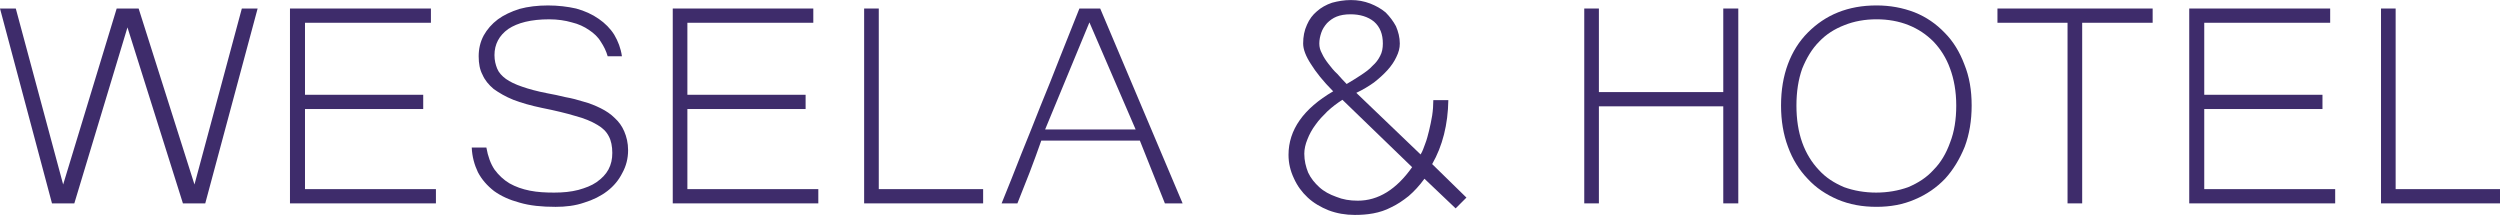
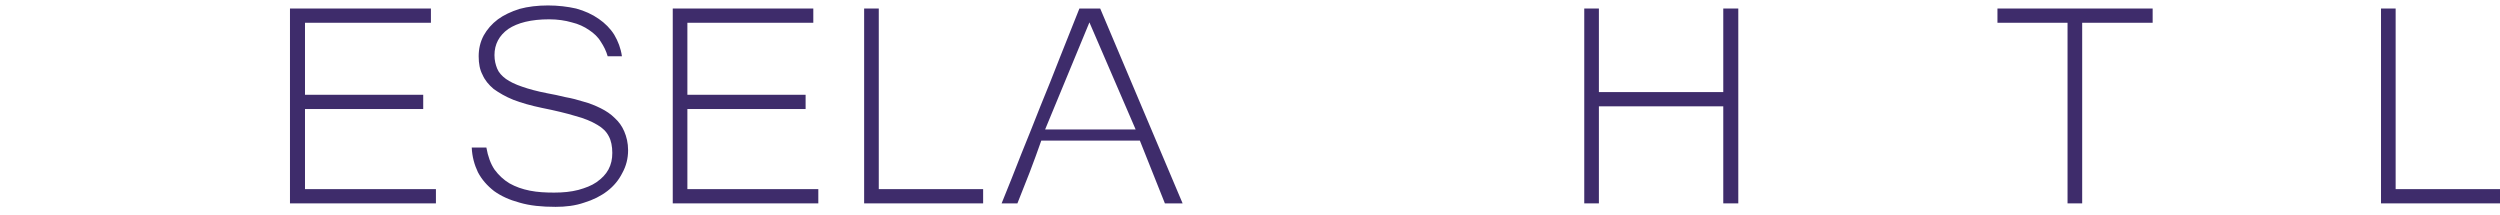
<svg xmlns="http://www.w3.org/2000/svg" xml:space="preserve" width="1663px" height="143px" version="1.1" style="shape-rendering:geometricPrecision; text-rendering:geometricPrecision; image-rendering:optimizeQuality; fill-rule:evenodd; clip-rule:evenodd" viewBox="0 0 6492 558">
  <defs>
    <style type="text/css">
   
    .fil0 {fill:#3E2C6B}
    .fil1 {fill:#3E2C6B;fill-rule:nonzero}
   
  </style>
  </defs>
  <g id="Warstwa_x0020_1">
    <polygon class="fil0" points="6492,528 6183,528 6183,22 6221,22 6221,491 6492,491 " />
-     <polygon class="fil0" points="6064,528 5685,528 5685,22 6051,22 6051,59 5724,59 5724,246 6031,246 6031,283 5724,283 5724,491 6064,491 " />
    <polygon class="fil0" points="5590,59 5407,59 5407,528 5369,528 5369,59 5187,59 5187,22 5590,22 " />
-     <path class="fil0" d="M4873 14c35,0 68,6 99,18 30,12 56,30 78,53 22,22 39,50 51,82 13,32 19,67 19,107 0,39 -6,75 -18,107 -13,32 -30,60 -51,83 -22,23 -48,41 -79,54 -30,13 -63,19 -99,19 -37,0 -70,-6 -101,-19 -30,-13 -56,-30 -78,-54 -22,-23 -39,-50 -51,-83 -12,-32 -18,-68 -18,-107 0,-40 6,-76 18,-108 12,-32 29,-59 52,-82 22,-22 48,-40 78,-52 30,-12 63,-18 100,-18zm-1 486c30,0 58,-5 83,-14 26,-11 48,-25 66,-45 19,-19 33,-43 43,-71 11,-28 16,-60 16,-96 0,-37 -6,-69 -16,-96 -10,-28 -25,-51 -43,-70 -19,-19 -40,-33 -65,-43 -25,-10 -53,-15 -83,-15 -30,0 -58,5 -83,15 -26,10 -48,24 -66,43 -19,19 -33,43 -44,70 -10,28 -15,60 -15,96 0,36 5,68 15,96 10,28 25,52 43,71 18,20 40,34 66,45 25,9 53,14 83,14z" />
    <polygon class="fil0" points="4514,528 4475,528 4475,276 4152,276 4152,528 4114,528 4114,22 4152,22 4152,239 4475,239 4475,22 4514,22 " />
    <path class="fil0" d="M3071 528l-46 0 -65 -163 -256 0c-9,26 -19,53 -30,82 -11,28 -22,55 -32,81l-41 0c18,-44 35,-87 51,-128 17,-42 34,-84 50,-125 17,-42 34,-83 50,-125 17,-42 34,-85 51,-128l54 0 214 506zm-122 -192l-120 -278 -115 278 235 0z" />
    <polygon class="fil0" points="2553,528 2244,528 2244,22 2282,22 2282,491 2553,491 " />
    <polygon class="fil0" points="2125,528 1747,528 1747,22 2112,22 2112,59 1785,59 1785,246 2092,246 2092,283 1785,283 1785,491 2125,491 " />
    <path class="fil0" d="M1442 537c-35,0 -66,-3 -93,-11 -26,-7 -48,-17 -66,-30 -18,-14 -32,-30 -42,-49 -9,-19 -15,-40 -16,-64l38 0c4,23 11,42 21,57 11,15 24,27 39,36 16,9 33,15 53,19 20,4 41,5 63,5 23,0 44,-2 63,-7 18,-5 34,-11 47,-20 14,-10 24,-20 31,-33 7,-13 10,-27 10,-43 0,-17 -3,-32 -9,-43 -6,-12 -16,-22 -30,-30 -15,-9 -34,-17 -57,-23 -23,-7 -52,-14 -87,-21 -29,-6 -53,-13 -74,-21 -20,-8 -37,-18 -51,-28 -13,-11 -23,-23 -29,-37 -7,-13 -10,-29 -10,-48 0,-19 4,-37 13,-54 9,-16 21,-30 37,-42 15,-11 34,-20 56,-27 22,-6 47,-9 74,-9 26,0 51,3 73,8 22,6 42,15 59,27 16,11 30,25 40,41 10,17 17,35 20,56l-37 0c-4,-14 -10,-26 -18,-38 -7,-12 -18,-22 -30,-30 -13,-9 -28,-16 -45,-20 -17,-5 -37,-8 -59,-8 -47,0 -82,9 -106,25 -24,17 -36,40 -36,68 0,14 3,25 7,35 4,10 12,19 23,27 10,7 24,14 42,20 17,6 39,12 65,17 16,3 31,6 47,10 17,3 32,7 48,12 15,4 30,10 44,17 14,7 26,15 36,25 11,10 19,21 25,35 6,14 10,30 10,49 0,21 -5,41 -15,59 -9,18 -22,34 -39,47 -17,13 -37,23 -60,30 -23,8 -48,11 -75,11z" />
    <polygon class="fil0" points="1132,528 753,528 753,22 1119,22 1119,59 792,59 792,246 1099,246 1099,283 792,283 792,491 1132,491 " />
-     <polygon class="fil0" points="669,22 533,528 475,528 331,71 193,528 135,528 0,22 41,22 164,479 303,22 360,22 505,479 628,22 " />
-     <path class="fil1" d="M3808 513l-28 28 -81 -77c-13,18 -27,33 -41,45 -15,12 -30,22 -45,29 -15,8 -31,13 -47,16 -16,3 -32,4 -48,4 -24,0 -47,-4 -68,-12 -20,-8 -39,-19 -54,-33 -15,-14 -27,-30 -36,-50 -9,-19 -14,-39 -14,-61 0,-65 39,-120 116,-165 -26,-26 -45,-50 -58,-71 -13,-20 -20,-38 -20,-53 0,-18 3,-34 10,-49 6,-14 15,-26 26,-35 10,-9 24,-17 39,-22 15,-4 31,-7 49,-7 18,0 34,3 50,9 15,6 28,13 40,23 11,11 20,23 27,36 6,14 10,29 10,45 0,12 -3,23 -9,35 -5,11 -13,23 -23,34 -10,11 -21,21 -35,32 -14,10 -29,19 -46,27l167 160c5,-8 8,-17 12,-28 4,-10 7,-22 10,-34 3,-13 6,-26 8,-39 2,-13 3,-27 3,-40l39 0c-1,63 -15,119 -42,166l89 87zm-322 -254c-14,9 -26,18 -39,30 -11,11 -22,22 -31,35 -9,12 -16,25 -21,38 -5,12 -8,25 -8,37 0,18 4,34 10,49 7,15 17,27 29,38 12,11 27,19 44,25 17,7 35,10 56,10 53,0 100,-29 141,-87l-181 -175zm105 -146c0,-24 -7,-43 -23,-57 -16,-13 -37,-19 -61,-19 -14,0 -26,2 -36,6 -10,4 -18,10 -25,17 -7,8 -12,16 -15,25 -3,9 -5,18 -5,28 0,9 2,17 7,26 4,9 10,18 17,27 7,9 14,18 23,26 8,9 16,18 24,26 14,-8 26,-16 37,-23 12,-8 22,-15 30,-24 9,-8 15,-16 20,-26 5,-9 7,-20 7,-32z" />
  </g>
</svg>